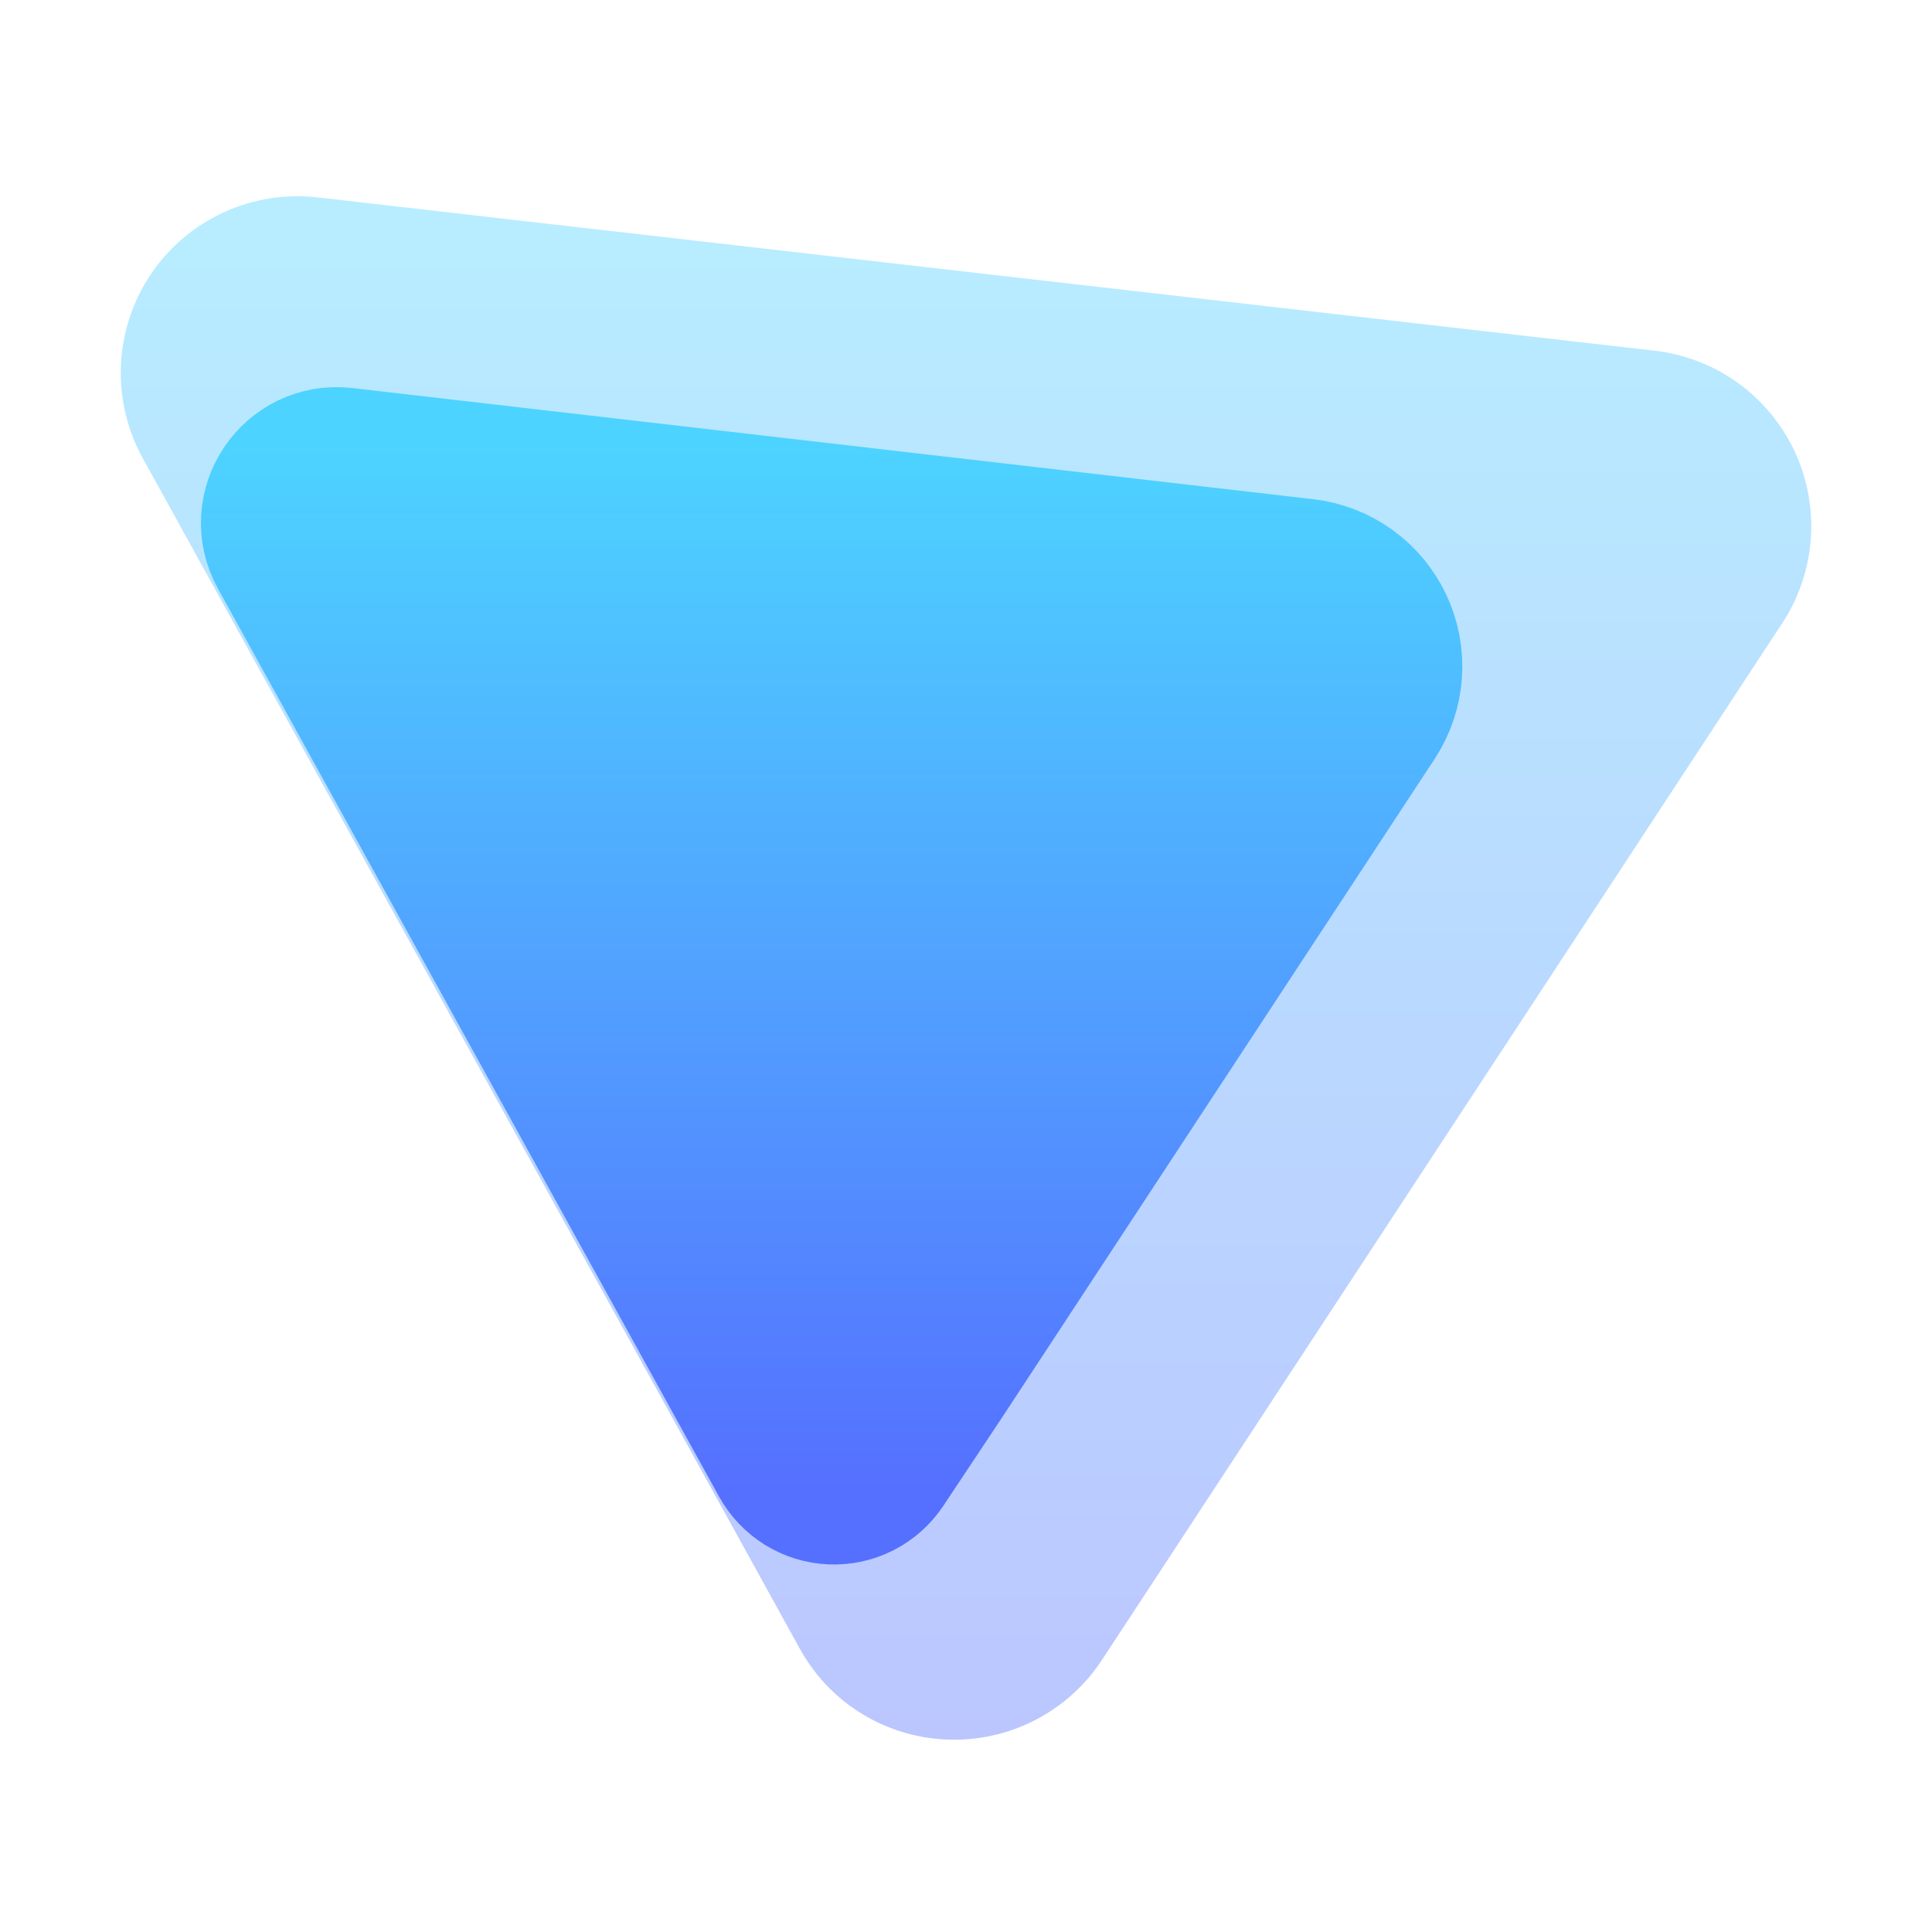
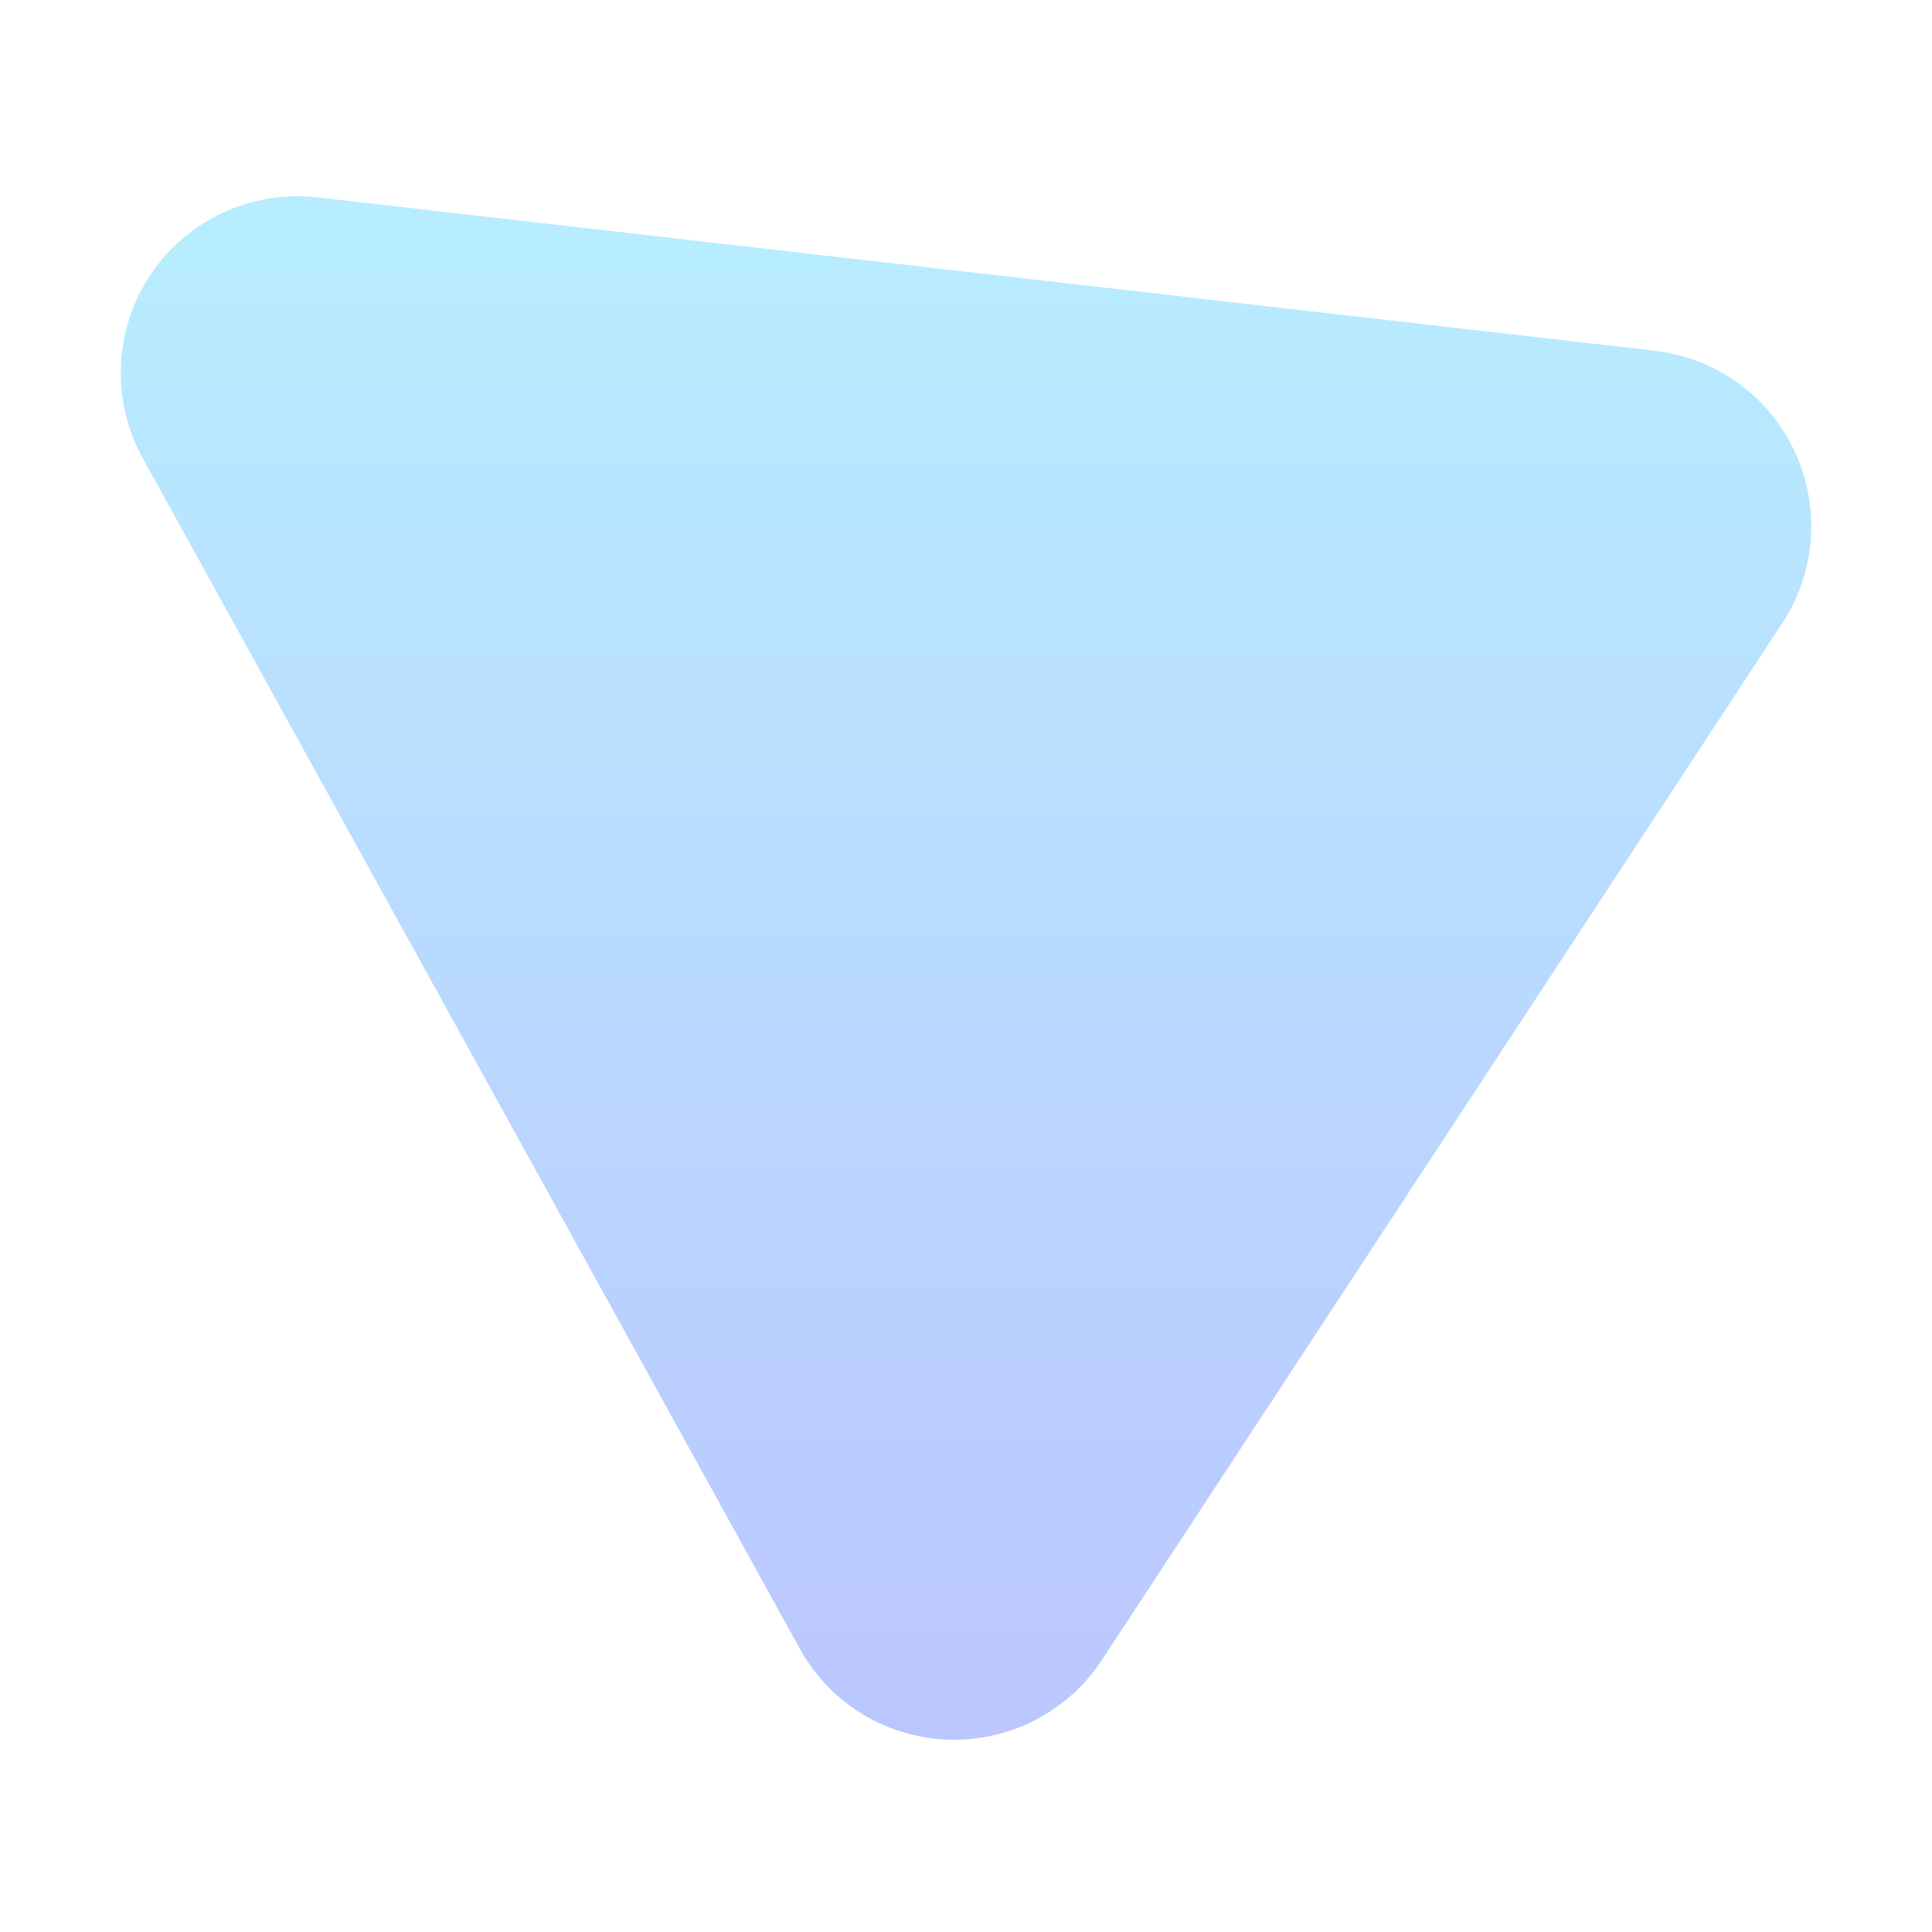
<svg xmlns="http://www.w3.org/2000/svg" width="128" height="128" viewBox="0 0 128 128" fill="none">
  <path opacity="0.4" d="M52.977 109.21L48.856 101.739L9.808 30.99L9.457 30.356C8.419 28.476 7.918 26.345 8.011 24.199C8.103 22.053 8.785 19.973 9.98 18.188C11.176 16.404 12.84 14.982 14.79 14.081C16.74 13.179 18.901 12.832 21.035 13.076L109.633 23.236C111.618 23.464 113.51 24.196 115.132 25.362C116.753 26.529 118.049 28.09 118.896 29.899C119.743 31.708 120.113 33.703 119.97 35.695C119.829 37.688 119.179 39.61 118.083 41.28L73.006 109.977C72.1 111.356 70.913 112.528 69.522 113.417C68.132 114.307 66.57 114.891 64.937 115.134C63.305 115.377 61.64 115.272 60.051 114.827C58.462 114.383 56.985 113.606 55.717 112.55C54.605 111.616 53.676 110.484 52.977 109.21Z" fill="url(#paint0_linear_278_74)" />
-   <path d="M53.311 98.099C52.772 97.765 52.328 97.298 52.021 96.743L18.818 36.583C17.246 33.736 19.549 30.303 22.779 30.677L86.438 38.041C87.481 38.162 88.476 38.548 89.328 39.162C90.179 39.776 90.86 40.597 91.304 41.548C91.749 42.5 91.942 43.549 91.867 44.596C91.791 45.643 91.449 46.654 90.872 47.531L62.114 91.313L58.328 97.005C57.976 97.533 57.495 97.962 56.93 98.25C56.364 98.538 55.734 98.675 55.101 98.649C54.467 98.622 53.851 98.433 53.311 98.099Z" fill="url(#paint1_linear_278_74)" stroke="url(#paint2_linear_278_74)" stroke-width="10" stroke-linecap="round" stroke-linejoin="round" />
  <defs>
    <linearGradient id="paint0_linear_278_74" x1="64" y1="115.262" x2="64" y2="13" gradientUnits="userSpaceOnUse">
      <stop stop-color="#5570FF" />
      <stop offset="1" stop-color="#4DD3FF" />
    </linearGradient>
    <linearGradient id="paint1_linear_278_74" x1="53.474" y1="98.652" x2="53.474" y2="29.784" gradientUnits="userSpaceOnUse">
      <stop stop-color="#5570FF" />
      <stop offset="1" stop-color="#4DD3FF" />
    </linearGradient>
    <linearGradient id="paint2_linear_278_74" x1="53.474" y1="98.652" x2="53.474" y2="29.784" gradientUnits="userSpaceOnUse">
      <stop stop-color="#5570FF" />
      <stop offset="1" stop-color="#4DD3FF" />
    </linearGradient>
  </defs>
</svg>